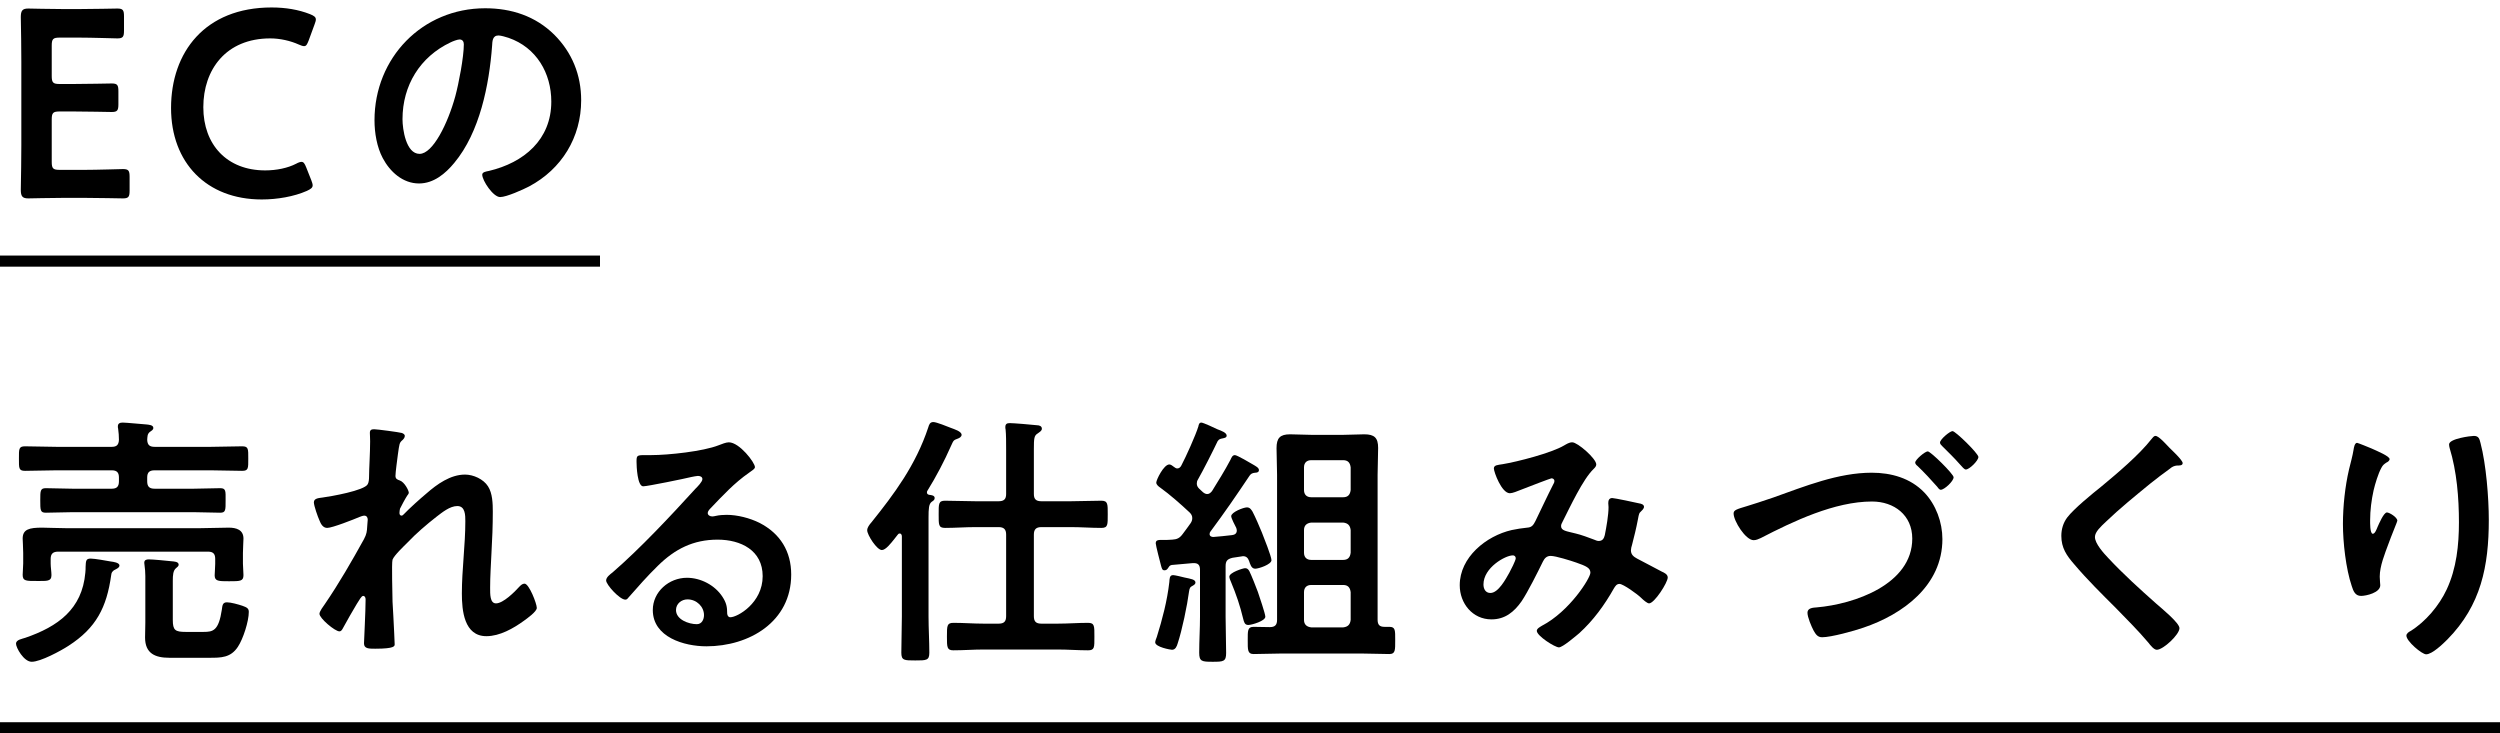
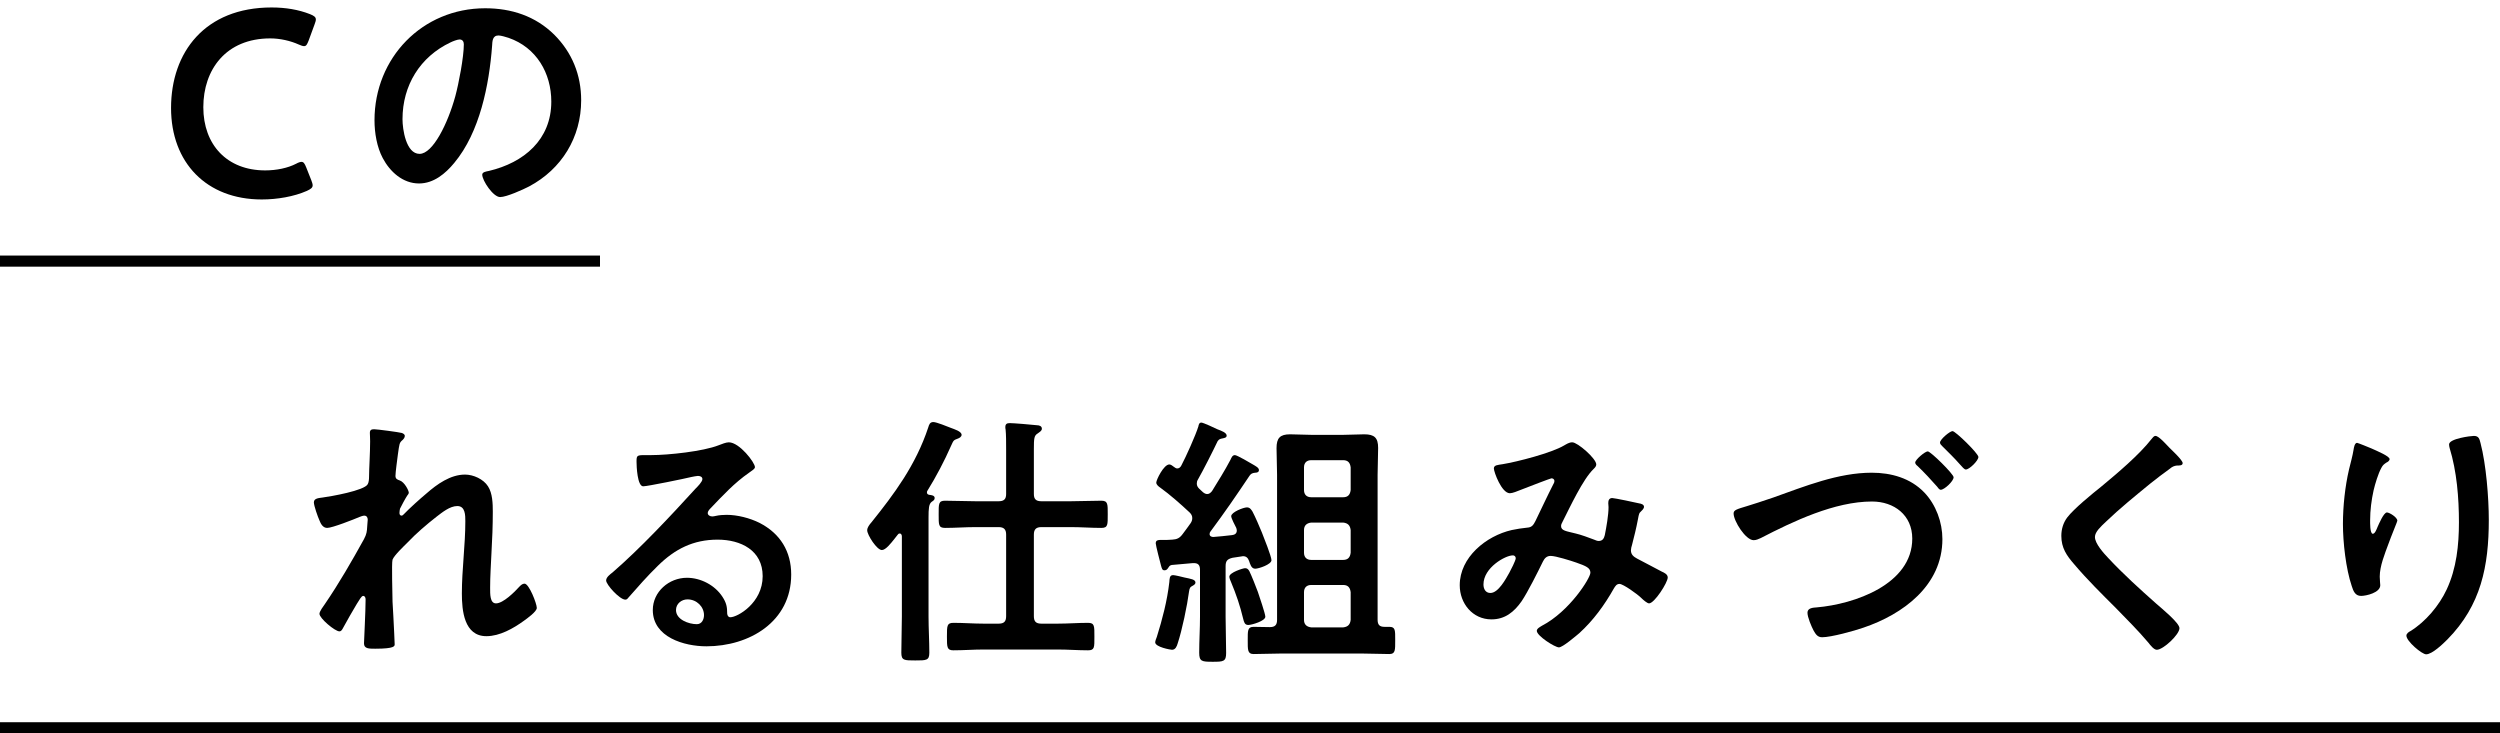
<svg xmlns="http://www.w3.org/2000/svg" width="225" height="66" viewBox="0 0 225 66" fill="none">
  <path d="M220.416 40C220.416 39.472 222.384 39.232 222.648 39.232C223.104 39.232 223.152 39.52 223.248 39.88C223.752 41.8 223.992 44.8 223.992 46.792C223.992 50.944 223.296 54.472 220.272 57.544C219.888 57.928 218.904 58.888 218.352 58.888C217.968 58.888 216.576 57.712 216.576 57.208C216.576 57.016 216.792 56.872 216.936 56.8C218.304 55.96 219.528 54.496 220.2 53.056C221.088 51.16 221.304 49.048 221.304 47.008C221.304 44.8 221.112 42.424 220.464 40.312C220.44 40.216 220.416 40.096 220.416 40ZM213.432 40.36C213.96 40.6 215.064 41.056 215.064 41.32C215.064 41.464 214.896 41.584 214.776 41.632C214.536 41.8 214.464 41.848 214.32 42.112C214.032 42.64 213.768 43.528 213.624 44.128C213.432 44.992 213.312 45.928 213.312 46.816C213.312 47.008 213.288 48.04 213.552 48.04C213.744 48.04 213.888 47.656 213.984 47.416C214.104 47.152 214.536 46.12 214.824 46.12C215.04 46.12 215.76 46.552 215.76 46.864C215.76 46.936 215.4 47.776 215.184 48.352L214.968 48.928C214.632 49.84 214.176 50.944 214.176 51.904C214.176 52.24 214.224 52.504 214.224 52.672C214.224 53.344 212.952 53.632 212.496 53.632C211.968 53.632 211.8 53.2 211.656 52.744C211.128 51.184 210.864 48.808 210.864 47.152C210.864 45.568 211.056 43.768 211.416 42.232C211.56 41.632 211.728 41.056 211.824 40.456C211.848 40.288 211.92 39.856 212.136 39.856C212.208 39.856 213.264 40.288 213.432 40.36Z" fill="black" />
  <path d="M195.264 40.312C195.48 40.528 196.44 41.416 196.44 41.68C196.44 41.92 196.104 41.896 195.936 41.896C195.672 41.92 195.48 42.016 195.288 42.184C194.688 42.616 194.088 43.072 193.488 43.552C192.144 44.656 190.776 45.76 189.528 46.96C189.072 47.392 188.544 47.872 188.544 48.328C188.544 48.928 189.336 49.792 189.744 50.224C191.112 51.688 192.6 53.032 194.088 54.352C194.496 54.712 196.152 56.056 196.152 56.536C196.152 57.112 194.688 58.48 194.112 58.48C193.848 58.48 193.512 58.048 193.368 57.856C192.456 56.776 191.448 55.768 190.464 54.76C189.168 53.464 187.848 52.168 186.672 50.776C186 50.008 185.52 49.312 185.52 48.232C185.52 47.632 185.688 47.056 186.048 46.576C186.648 45.784 188.304 44.44 189.144 43.768C190.56 42.592 192.504 40.96 193.632 39.52C193.728 39.4 193.848 39.232 193.992 39.232C194.304 39.232 195 40.048 195.264 40.312Z" fill="black" />
  <path d="M173.496 40.624C173.76 40.624 175.824 42.664 175.824 42.952C175.824 43.312 174.984 44.08 174.672 44.08C174.528 44.08 174.432 43.912 174.336 43.792C173.784 43.168 173.208 42.544 172.584 41.944C172.488 41.872 172.368 41.752 172.368 41.632C172.368 41.368 173.256 40.624 173.496 40.624ZM175.728 38.8C175.992 38.8 178.056 40.816 178.056 41.128C178.056 41.464 177.24 42.256 176.928 42.256C176.784 42.256 176.616 42.04 176.376 41.776C175.872 41.2 175.344 40.696 174.792 40.144C174.696 40.048 174.6 39.952 174.6 39.832C174.6 39.544 175.488 38.8 175.728 38.8ZM157.248 45.544C157.8 45.376 158.544 45.136 159.6 44.776C162.432 43.768 165.432 42.544 168.456 42.544C170.208 42.544 171.936 43.024 173.184 44.32C174.24 45.424 174.816 47.008 174.816 48.52C174.816 52.696 171.264 55.288 167.712 56.488C166.896 56.776 164.808 57.352 163.992 57.352C163.584 57.352 163.416 57.088 163.224 56.752C163.032 56.392 162.672 55.552 162.672 55.144C162.672 54.712 163.176 54.688 163.512 54.664C166.872 54.376 172.104 52.6 172.104 48.472C172.104 46.36 170.472 45.136 168.48 45.136C165.12 45.136 161.4 46.912 158.472 48.424C158.256 48.52 158.064 48.616 157.824 48.616C157.104 48.616 156.024 46.888 156.024 46.216C156.024 45.904 156.288 45.832 157.248 45.544Z" fill="black" />
  <path d="M136.416 50.248C136.416 50.128 136.344 49.984 136.152 49.984C135.48 49.984 133.512 51.088 133.512 52.6C133.512 53.008 133.704 53.368 134.136 53.368C134.856 53.368 135.528 52.096 135.84 51.544C135.96 51.328 136.416 50.44 136.416 50.248ZM141.504 39.808C141.984 39.808 143.664 41.272 143.664 41.8C143.664 41.968 143.544 42.088 143.424 42.208C142.464 43.12 141.288 45.664 140.64 46.936C140.568 47.08 140.496 47.2 140.496 47.344C140.496 47.776 140.976 47.8 141.816 48.016C142.248 48.112 143.04 48.4 143.472 48.568C143.592 48.616 143.736 48.688 143.88 48.688C144.24 48.688 144.36 48.448 144.432 48.16C144.576 47.44 144.768 46.36 144.768 45.64C144.768 45.52 144.744 45.4 144.744 45.28C144.744 45.04 144.816 44.824 145.104 44.824C145.296 44.824 147.24 45.232 147.528 45.304C147.696 45.328 147.96 45.4 147.96 45.616C147.96 45.784 147.768 45.952 147.576 46.144C147.504 46.216 147.432 46.624 147.408 46.768C147.264 47.536 147.072 48.304 146.88 49.048C146.832 49.192 146.784 49.384 146.784 49.528C146.784 49.912 147.024 50.104 147.336 50.272C147.816 50.512 149.232 51.28 149.568 51.448C149.784 51.544 150.096 51.688 150.096 51.976C150.096 52.432 148.896 54.304 148.416 54.304C148.248 54.304 147.888 53.992 147.696 53.8C147.384 53.488 146.088 52.552 145.752 52.552C145.488 52.552 145.368 52.768 145.248 52.96C144.408 54.448 143.4 55.84 142.128 56.992C141.84 57.232 140.64 58.264 140.304 58.264C139.944 58.264 138.312 57.232 138.312 56.776C138.312 56.56 138.624 56.416 138.768 56.32C141.264 55.024 143.136 52.024 143.136 51.544C143.136 51.112 142.752 50.944 141.864 50.632C141.384 50.464 140.016 50.032 139.56 50.032C139.2 50.032 139.008 50.248 138.864 50.536C138.408 51.472 137.496 53.296 136.944 54.112C136.272 55.072 135.456 55.744 134.232 55.744C132.528 55.744 131.376 54.304 131.376 52.672C131.376 50.152 133.752 48.232 136.056 47.704C136.512 47.608 136.968 47.536 137.448 47.488C137.904 47.464 138.024 47.2 138.192 46.888C138.72 45.808 139.224 44.704 139.776 43.624C139.848 43.504 139.896 43.408 139.896 43.288C139.896 43.12 139.752 43.048 139.632 43.048C139.56 43.048 137.616 43.792 136.824 44.104C136.584 44.2 136.128 44.392 135.888 44.392C135.144 44.392 134.448 42.472 134.448 42.16C134.448 41.848 134.808 41.848 135.24 41.776C136.56 41.56 139.632 40.768 140.76 40.096C140.976 39.976 141.216 39.808 141.504 39.808Z" fill="black" />
  <path d="M113.88 55.504C113.88 55.888 112.656 56.248 112.344 56.248C112.008 56.248 111.96 55.96 111.888 55.696C111.6 54.496 111.264 53.512 110.784 52.36C110.736 52.264 110.64 52.024 110.64 51.904C110.64 51.52 111.888 51.136 112.056 51.136C112.248 51.136 112.344 51.232 112.44 51.4C112.632 51.784 113.04 52.816 113.208 53.272C113.328 53.632 113.88 55.24 113.88 55.504ZM105.576 51.76C105.744 51.76 106.416 51.928 106.608 51.976C107.16 52.096 107.592 52.144 107.592 52.432C107.592 52.552 107.472 52.648 107.376 52.696C107.088 52.84 107.064 52.936 107.016 53.224C106.848 54.496 106.392 56.704 105.984 57.928C105.912 58.168 105.792 58.48 105.48 58.48C105.36 58.48 103.968 58.24 103.968 57.808C103.968 57.688 104.064 57.448 104.112 57.328C104.616 55.72 105.048 54.064 105.24 52.384C105.264 52.12 105.24 51.76 105.576 51.76ZM117.36 53.296V55.792C117.36 56.2 117.6 56.416 118.008 56.464H120.888C121.32 56.416 121.512 56.2 121.56 55.792V53.296C121.512 52.888 121.32 52.648 120.888 52.648H118.008C117.6 52.648 117.36 52.888 117.36 53.296ZM117.36 47.704V49.744C117.36 50.152 117.6 50.392 118.008 50.392H120.888C121.32 50.392 121.512 50.152 121.56 49.744V47.704C121.512 47.296 121.32 47.08 120.888 47.032H118.008C117.6 47.08 117.36 47.296 117.36 47.704ZM121.56 44.104V42.064C121.512 41.656 121.32 41.416 120.888 41.416H118.008C117.6 41.416 117.36 41.656 117.36 42.064V44.104C117.36 44.512 117.6 44.752 118.008 44.752H120.888C121.32 44.752 121.512 44.512 121.56 44.104ZM123.984 42.736V55.768C123.984 56.224 124.152 56.416 124.608 56.416H125.04C125.592 56.416 125.568 56.728 125.568 57.616C125.568 58.504 125.592 58.864 125.04 58.864C124.224 58.864 123.336 58.816 122.496 58.816H115.392C114.528 58.816 113.688 58.864 112.824 58.864C112.272 58.864 112.296 58.48 112.296 57.616C112.296 56.776 112.272 56.416 112.824 56.416C113.208 56.416 113.856 56.44 114.288 56.44C114.744 56.44 114.936 56.248 114.936 55.792V42.736C114.936 41.944 114.888 41.128 114.888 40.336C114.888 39.424 115.2 39.088 116.112 39.088C116.736 39.088 117.384 39.136 118.008 39.136H120.912C121.536 39.136 122.16 39.088 122.784 39.088C123.696 39.088 124.032 39.4 124.032 40.312C124.032 41.128 123.984 41.92 123.984 42.736ZM110.928 50.2C110.448 50.32 110.304 50.488 110.304 50.968V55.504C110.304 56.584 110.352 57.688 110.352 58.768C110.352 59.536 110.112 59.56 109.152 59.56C108.168 59.56 107.928 59.536 107.928 58.744C107.928 57.664 108 56.584 108 55.504V51.28C108 50.824 107.808 50.656 107.352 50.68C106.728 50.728 106.104 50.8 105.456 50.848C105.288 50.896 105.264 50.92 105.168 51.064C105.072 51.208 105 51.328 104.808 51.328C104.592 51.328 104.568 51.16 104.496 50.92C104.424 50.656 104.016 49.072 104.016 48.904C104.016 48.592 104.232 48.592 104.664 48.592H105.048C105.192 48.592 105.36 48.568 105.504 48.568C105.936 48.544 106.176 48.424 106.44 48.064C106.68 47.752 106.92 47.416 107.16 47.08C107.256 46.936 107.304 46.792 107.304 46.624C107.304 46.408 107.208 46.264 107.064 46.12C106.296 45.4 105.264 44.488 104.424 43.888C104.28 43.792 104.064 43.624 104.064 43.432C104.064 43.192 104.736 41.8 105.24 41.8C105.384 41.8 105.552 41.944 105.648 42.016C105.768 42.088 105.816 42.16 105.96 42.16C106.128 42.16 106.248 42.04 106.32 41.896C106.728 41.128 107.616 39.16 107.856 38.368C107.88 38.224 107.928 38.032 108.12 38.032C108.288 38.032 109.32 38.512 109.56 38.632C109.944 38.776 110.4 38.944 110.4 39.208C110.4 39.4 110.16 39.424 110.064 39.448C109.848 39.496 109.728 39.496 109.584 39.712C109.152 40.624 108.288 42.328 107.808 43.168C107.736 43.288 107.712 43.384 107.712 43.528C107.712 43.72 107.808 43.864 107.928 43.984C108.048 44.104 108.168 44.2 108.264 44.296C108.384 44.392 108.504 44.464 108.648 44.464C108.84 44.464 108.96 44.344 109.08 44.2C109.656 43.264 110.232 42.352 110.736 41.392C110.832 41.2 110.904 40.96 111.144 40.96C111.336 40.96 112.56 41.68 112.8 41.824C112.992 41.944 113.304 42.088 113.304 42.304C113.304 42.496 113.136 42.544 112.968 42.544C112.704 42.568 112.584 42.64 112.464 42.808C111.24 44.632 110.256 46.072 108.936 47.848C108.888 47.92 108.864 47.968 108.864 48.064C108.864 48.256 109.032 48.328 109.2 48.328C109.752 48.28 110.328 48.232 110.88 48.16C111.12 48.136 111.312 48.016 111.312 47.752C111.312 47.656 111.288 47.608 111.264 47.512C111.168 47.32 110.808 46.648 110.808 46.456C110.808 46.096 111.912 45.664 112.224 45.664C112.488 45.664 112.608 45.856 112.728 46.048C112.992 46.552 113.352 47.392 113.568 47.92C113.736 48.352 114.432 50.08 114.432 50.416C114.432 50.8 113.28 51.184 112.968 51.184C112.608 51.184 112.512 50.752 112.416 50.488C112.32 50.224 112.176 50.056 111.864 50.056C111.816 50.056 111.768 50.08 111.72 50.08C111.456 50.128 111.192 50.152 110.928 50.2Z" fill="black" />
  <path d="M89.88 47.44H87.792C86.88 47.44 85.968 47.512 85.056 47.512C84.456 47.512 84.48 47.224 84.48 46.288C84.48 45.352 84.456 45.064 85.056 45.064C85.968 45.064 86.88 45.112 87.792 45.112H89.88C90.36 45.112 90.552 44.92 90.552 44.464V40.528C90.552 39.832 90.552 39.112 90.504 38.656C90.48 38.584 90.48 38.488 90.48 38.44C90.48 38.152 90.624 38.08 90.888 38.08C91.2 38.08 92.952 38.224 93.336 38.272C93.528 38.272 93.768 38.344 93.768 38.584C93.768 38.776 93.576 38.872 93.384 39.016C93.072 39.208 93.048 39.448 93.048 40.432V44.464C93.048 44.92 93.24 45.112 93.72 45.112H96.384C97.296 45.112 98.208 45.064 99.12 45.064C99.72 45.064 99.696 45.376 99.696 46.288C99.696 47.224 99.72 47.512 99.12 47.512C98.208 47.512 97.296 47.44 96.384 47.44H93.72C93.24 47.44 93.048 47.656 93.048 48.112V55.456C93.048 55.936 93.24 56.128 93.72 56.128H95.208C96.12 56.128 97.008 56.056 97.92 56.056C98.52 56.056 98.496 56.344 98.496 57.304C98.496 58.264 98.52 58.528 97.92 58.528C97.008 58.528 96.12 58.456 95.208 58.456H88.512C87.624 58.456 86.712 58.528 85.8 58.528C85.224 58.528 85.224 58.24 85.224 57.304C85.224 56.296 85.224 56.056 85.824 56.056C86.736 56.056 87.624 56.128 88.512 56.128H89.88C90.36 56.128 90.552 55.936 90.552 55.456V48.112C90.552 47.656 90.36 47.44 89.88 47.44ZM81.168 55.48V48.28C81.168 48.16 81.12 48.016 80.976 48.016C80.88 48.016 80.832 48.064 80.784 48.136L80.52 48.472C80.16 48.928 79.704 49.504 79.368 49.504C78.912 49.504 78.048 48.136 78.048 47.728C78.048 47.464 78.264 47.2 78.432 47.008C80.472 44.464 82.416 41.872 83.544 38.464C83.616 38.224 83.688 37.984 84 37.984C84.288 37.984 85.272 38.392 85.584 38.512C85.896 38.632 86.544 38.824 86.544 39.136C86.544 39.304 86.352 39.424 86.208 39.472C85.824 39.616 85.824 39.616 85.608 40.096C84.984 41.512 84.264 42.88 83.448 44.2C83.424 44.248 83.424 44.296 83.424 44.32C83.424 44.464 83.52 44.512 83.64 44.536C83.832 44.56 84.12 44.584 84.12 44.824C84.12 44.992 84 45.064 83.856 45.16C83.592 45.352 83.568 45.784 83.568 46.576V55.48C83.568 56.56 83.64 57.664 83.64 58.744C83.64 59.44 83.376 59.44 82.368 59.44C81.384 59.44 81.12 59.44 81.12 58.744C81.12 57.664 81.168 56.56 81.168 55.48Z" fill="black" />
  <path d="M63.36 55.36C63.36 54.616 62.712 53.944 61.872 53.944C61.344 53.944 60.84 54.328 60.84 54.904C60.84 55.768 61.992 56.176 62.712 56.176C63.168 56.176 63.36 55.744 63.36 55.36ZM65.592 39.808C66.552 39.808 67.944 41.632 67.944 42.04C67.944 42.208 67.68 42.352 67.416 42.544C66.072 43.48 65.064 44.584 63.936 45.76C63.84 45.856 63.696 46.024 63.696 46.168C63.696 46.36 63.888 46.48 64.104 46.48C64.2 46.48 64.32 46.456 64.416 46.432C64.728 46.36 65.088 46.336 65.4 46.336C66.36 46.336 67.488 46.624 68.352 47.056C70.224 48.016 71.208 49.624 71.208 51.712C71.208 55.96 67.44 58.168 63.576 58.168C61.584 58.168 58.752 57.352 58.752 54.904C58.752 53.248 60.216 52 61.824 52C63.072 52 64.344 52.672 65.016 53.704C65.376 54.256 65.448 54.616 65.448 55.24C65.472 55.408 65.544 55.552 65.736 55.552C66.36 55.552 68.64 54.28 68.64 51.856C68.64 49.528 66.672 48.568 64.584 48.568C62.4 48.568 60.744 49.408 59.208 50.92C58.272 51.832 57.408 52.816 56.544 53.8C56.472 53.896 56.4 53.968 56.28 53.968C55.776 53.968 54.552 52.624 54.552 52.24C54.552 51.952 54.912 51.688 55.128 51.52C57.6 49.384 60.384 46.408 62.592 43.984C62.784 43.792 63.216 43.36 63.216 43.12C63.216 42.904 63 42.832 62.808 42.832C62.688 42.832 62.376 42.904 62.232 42.928C61.656 43.072 58.272 43.768 57.888 43.768C57.36 43.768 57.288 41.968 57.288 41.56C57.288 41.008 57.312 40.96 58.032 40.96H58.608C60.144 40.96 63.288 40.624 64.68 40.072C64.944 39.976 65.328 39.808 65.592 39.808Z" fill="black" />
  <path d="M33.672 38.632C33.936 38.632 35.928 38.896 36.168 38.968C36.288 39.016 36.432 39.088 36.432 39.232C36.432 39.376 36.336 39.496 36.24 39.592C35.928 39.856 35.952 39.928 35.808 40.912C35.76 41.32 35.592 42.496 35.592 42.832C35.592 43.096 35.76 43.168 35.976 43.24C36.408 43.384 36.792 44.152 36.792 44.344C36.792 44.44 36.696 44.536 36.648 44.608C36.528 44.776 36.072 45.616 36 45.784C35.976 45.88 35.952 46.048 35.952 46.168C35.952 46.288 36 46.408 36.144 46.408C36.216 46.408 36.288 46.336 36.336 46.288C36.84 45.76 37.8 44.896 38.376 44.416C39.336 43.576 40.536 42.712 41.856 42.712C42.6 42.712 43.512 43.12 43.92 43.768C44.328 44.392 44.352 45.328 44.352 46.048C44.352 47.296 44.304 48.544 44.232 49.768C44.184 50.8 44.112 51.88 44.112 52.888C44.112 53.464 44.088 54.304 44.64 54.304C45.288 54.304 46.32 53.272 46.752 52.792C46.872 52.672 47.016 52.528 47.208 52.528C47.616 52.528 48.312 54.328 48.312 54.712C48.312 55.048 47.424 55.672 47.16 55.864C46.2 56.56 44.976 57.256 43.776 57.256C41.76 57.256 41.568 54.928 41.568 53.416C41.568 51.256 41.88 49.072 41.88 46.912C41.88 46.384 41.88 45.544 41.16 45.544C40.488 45.544 39.792 46.12 39.288 46.504C38.424 47.176 37.416 48.04 36.672 48.832C36.36 49.144 35.472 49.984 35.328 50.368C35.232 50.68 35.328 53.608 35.328 54.16C35.328 54.304 35.376 55.024 35.4 55.432C35.448 56.416 35.52 57.712 35.52 57.976C35.52 58.144 35.544 58.384 33.768 58.384C33.192 58.384 32.76 58.384 32.76 57.904C32.76 57.688 32.904 55.024 32.904 53.944C32.904 53.824 32.856 53.632 32.688 53.632C32.52 53.632 32.352 53.992 32.112 54.352C31.848 54.784 31.104 56.08 30.864 56.536C30.792 56.68 30.696 56.824 30.552 56.824C30.144 56.824 28.752 55.648 28.752 55.24C28.752 55.024 29.112 54.544 29.232 54.376C30.528 52.48 31.656 50.512 32.76 48.52C33 48.064 33.024 47.824 33.048 47.392C33.048 47.176 33.096 46.96 33.096 46.768C33.096 46.576 33 46.408 32.784 46.408C32.664 46.408 32.472 46.48 32.352 46.528C31.848 46.744 29.904 47.512 29.448 47.512C29.064 47.512 28.872 47.152 28.752 46.84C28.608 46.528 28.248 45.52 28.248 45.208C28.248 44.824 28.752 44.824 29.04 44.776C29.76 44.68 32.808 44.152 33.096 43.576C33.192 43.408 33.216 43.144 33.216 42.856C33.216 42.208 33.312 40.768 33.312 39.712C33.312 39.424 33.288 39.136 33.288 38.968C33.288 38.704 33.408 38.632 33.672 38.632Z" fill="black" />
-   <path d="M16.728 56.872H18.312C19.176 56.872 19.68 56.776 19.968 54.856C20.016 54.52 20.016 54.208 20.424 54.208C20.784 54.208 21.456 54.4 21.816 54.52C22.224 54.664 22.392 54.76 22.392 55.072C22.392 55.912 21.888 57.496 21.408 58.216C20.76 59.2 19.896 59.2 18.84 59.2H15.24C13.968 59.2 13.056 58.816 13.056 57.376C13.056 56.92 13.08 56.488 13.08 56.032V52.84C13.08 52.24 13.104 51.448 13.008 50.872C13.008 50.8 12.984 50.728 12.984 50.656C12.984 50.392 13.176 50.344 13.392 50.344C13.752 50.344 15.024 50.464 15.432 50.512C15.648 50.536 16.08 50.536 16.08 50.824C16.08 50.968 15.936 51.04 15.84 51.136C15.576 51.352 15.552 51.784 15.552 52.264V55.792C15.552 56.728 15.768 56.872 16.728 56.872ZM10.248 51.328C10.08 51.472 10.032 51.544 10.008 51.76C9.6 54.664 8.664 56.512 6.168 58.12C5.472 58.576 3.648 59.56 2.856 59.56C2.136 59.56 1.44 58.288 1.44 57.928C1.44 57.568 2.016 57.496 2.28 57.4C5.208 56.392 7.392 54.832 7.68 51.544C7.704 51.328 7.704 51.16 7.704 51.016C7.728 50.488 7.728 50.272 8.16 50.272C8.52 50.272 9.576 50.464 9.984 50.536C10.176 50.56 10.752 50.632 10.752 50.896C10.752 51.112 10.416 51.232 10.248 51.328ZM13.248 39.592C13.272 40.048 13.464 40.216 13.92 40.216H18.96C19.896 40.216 20.832 40.168 21.792 40.168C22.368 40.168 22.344 40.408 22.344 41.272C22.344 42.136 22.368 42.376 21.792 42.376C20.832 42.376 19.896 42.328 18.96 42.328H13.92C13.44 42.328 13.248 42.52 13.248 42.976V43.312C13.248 43.792 13.44 43.984 13.92 43.984H17.424C18.216 43.984 19.032 43.936 19.824 43.936C20.352 43.936 20.304 44.224 20.304 45.016C20.304 45.88 20.328 46.144 19.824 46.144C19.032 46.144 18.216 46.096 17.424 46.096H6.528C5.712 46.096 4.92 46.144 4.128 46.144C3.624 46.144 3.624 45.928 3.624 45.016C3.624 44.176 3.624 43.936 4.128 43.936C4.92 43.936 5.712 43.984 6.528 43.984H10.056C10.512 43.984 10.704 43.792 10.704 43.312V42.976C10.704 42.52 10.512 42.328 10.056 42.328H5.088C4.152 42.328 3.192 42.376 2.256 42.376C1.68 42.376 1.704 42.136 1.704 41.272C1.704 40.408 1.68 40.168 2.256 40.168C3.216 40.168 4.152 40.216 5.088 40.216H10.056C10.488 40.216 10.68 40.048 10.704 39.592C10.704 39.256 10.68 38.92 10.632 38.584C10.608 38.512 10.608 38.44 10.608 38.368C10.608 38.104 10.8 38.032 11.04 38.032C11.352 38.032 12.792 38.176 13.176 38.2C13.392 38.224 13.8 38.248 13.8 38.512C13.8 38.68 13.656 38.752 13.488 38.872C13.248 39.064 13.272 39.304 13.248 39.592ZM19.368 50.752V50.296C19.368 49.84 19.176 49.648 18.72 49.648H5.232C4.776 49.648 4.56 49.84 4.56 50.296V50.728C4.56 51.04 4.632 51.472 4.632 51.76C4.632 52.336 4.224 52.288 3.36 52.288C2.376 52.288 2.04 52.312 2.04 51.736C2.04 51.448 2.088 51.04 2.088 50.704V49.768C2.088 49.24 2.04 48.736 2.04 48.472C2.04 47.632 2.64 47.488 3.792 47.488C4.368 47.488 5.088 47.536 5.928 47.536H18.024C18.888 47.536 19.752 47.488 20.592 47.488C21.264 47.488 21.912 47.68 21.912 48.472C21.912 48.808 21.864 49.24 21.864 49.768V50.728C21.864 51.064 21.912 51.4 21.912 51.76C21.912 52.312 21.624 52.312 20.616 52.312C19.68 52.312 19.32 52.312 19.32 51.784C19.32 51.568 19.368 51.064 19.368 50.752Z" fill="black" />
  <path d="M41.361 3.552C41.169 3.552 40.737 3.72 40.545 3.816C37.809 5.112 36.225 7.68 36.225 10.728C36.225 11.616 36.537 13.848 37.761 13.848C38.961 13.848 40.305 11.112 40.977 8.664C41.289 7.512 41.745 5.136 41.745 3.984C41.745 3.744 41.625 3.552 41.361 3.552ZM43.665 0.744C46.017 0.744 48.177 1.44 49.881 3.12C51.489 4.728 52.305 6.744 52.305 9.024C52.305 12.36 50.553 15.216 47.625 16.776C47.073 17.064 45.585 17.736 45.009 17.736C44.385 17.736 43.401 16.248 43.401 15.72C43.401 15.48 43.761 15.432 44.001 15.384C47.145 14.64 49.617 12.576 49.617 9.144C49.617 6.576 48.273 4.272 45.777 3.408C45.561 3.336 45.081 3.192 44.865 3.192C44.313 3.192 44.313 3.72 44.289 4.128C44.025 7.632 43.185 11.904 40.881 14.664C40.089 15.624 39.033 16.512 37.713 16.512C36.249 16.512 35.097 15.456 34.449 14.232C33.921 13.248 33.705 11.952 33.705 10.824C33.705 5.208 38.001 0.744 43.665 0.744Z" fill="black" />
  <path d="M28.018 16.224C28.09 16.416 28.139 16.56 28.139 16.68C28.139 16.896 27.971 17.016 27.61 17.184C26.459 17.688 24.971 17.952 23.555 17.952C18.587 17.952 15.395 14.64 15.395 9.72C15.395 4.704 18.442 0.672 24.442 0.672C25.691 0.672 26.866 0.864 27.898 1.272C28.259 1.416 28.427 1.536 28.427 1.752C28.427 1.872 28.378 2.016 28.306 2.208L27.779 3.648C27.634 4.008 27.562 4.152 27.37 4.152C27.25 4.152 27.107 4.104 26.89 4.008C26.146 3.672 25.21 3.456 24.323 3.456C20.338 3.456 18.299 6.264 18.299 9.648C18.299 13.032 20.434 15.336 23.866 15.336C24.898 15.336 25.907 15.12 26.651 14.736C26.866 14.616 27.035 14.568 27.131 14.568C27.323 14.568 27.419 14.712 27.562 15.072L28.018 16.224Z" fill="black" />
-   <path d="M5.376 15.288H7.584C8.736 15.288 10.896 15.216 11.064 15.216C11.568 15.216 11.664 15.36 11.664 15.912V17.16C11.664 17.712 11.568 17.856 11.064 17.856C10.896 17.856 8.736 17.808 7.584 17.808H5.736C4.608 17.808 2.712 17.856 2.544 17.856C2.016 17.856 1.872 17.664 1.872 17.088C1.896 15.744 1.92 14.232 1.92 13.08V5.544C1.92 4.368 1.896 2.76 1.872 1.536C1.872 0.96 2.016 0.768 2.544 0.768C2.712 0.768 4.608 0.816 5.736 0.816H7.08C8.232 0.816 10.392 0.768 10.56 0.768C11.064 0.768 11.16 0.912 11.16 1.464V2.76C11.16 3.312 11.064 3.456 10.56 3.456C10.392 3.456 8.232 3.384 7.08 3.384H5.376C4.776 3.384 4.656 3.504 4.656 4.104V6.84C4.656 7.44 4.776 7.56 5.376 7.56H6.576C7.704 7.56 9.888 7.512 10.056 7.512C10.56 7.512 10.656 7.656 10.656 8.208V9.384C10.656 9.936 10.56 10.08 10.056 10.08C9.888 10.08 7.704 10.032 6.576 10.032H5.376C4.776 10.032 4.656 10.152 4.656 10.752V14.568C4.656 15.168 4.776 15.288 5.376 15.288Z" fill="black" />
  <line x1="54" y1="23.5" y2="23.5" stroke="black" />
  <line x1="225" y1="65.5" y2="65.5" stroke="black" />
</svg>